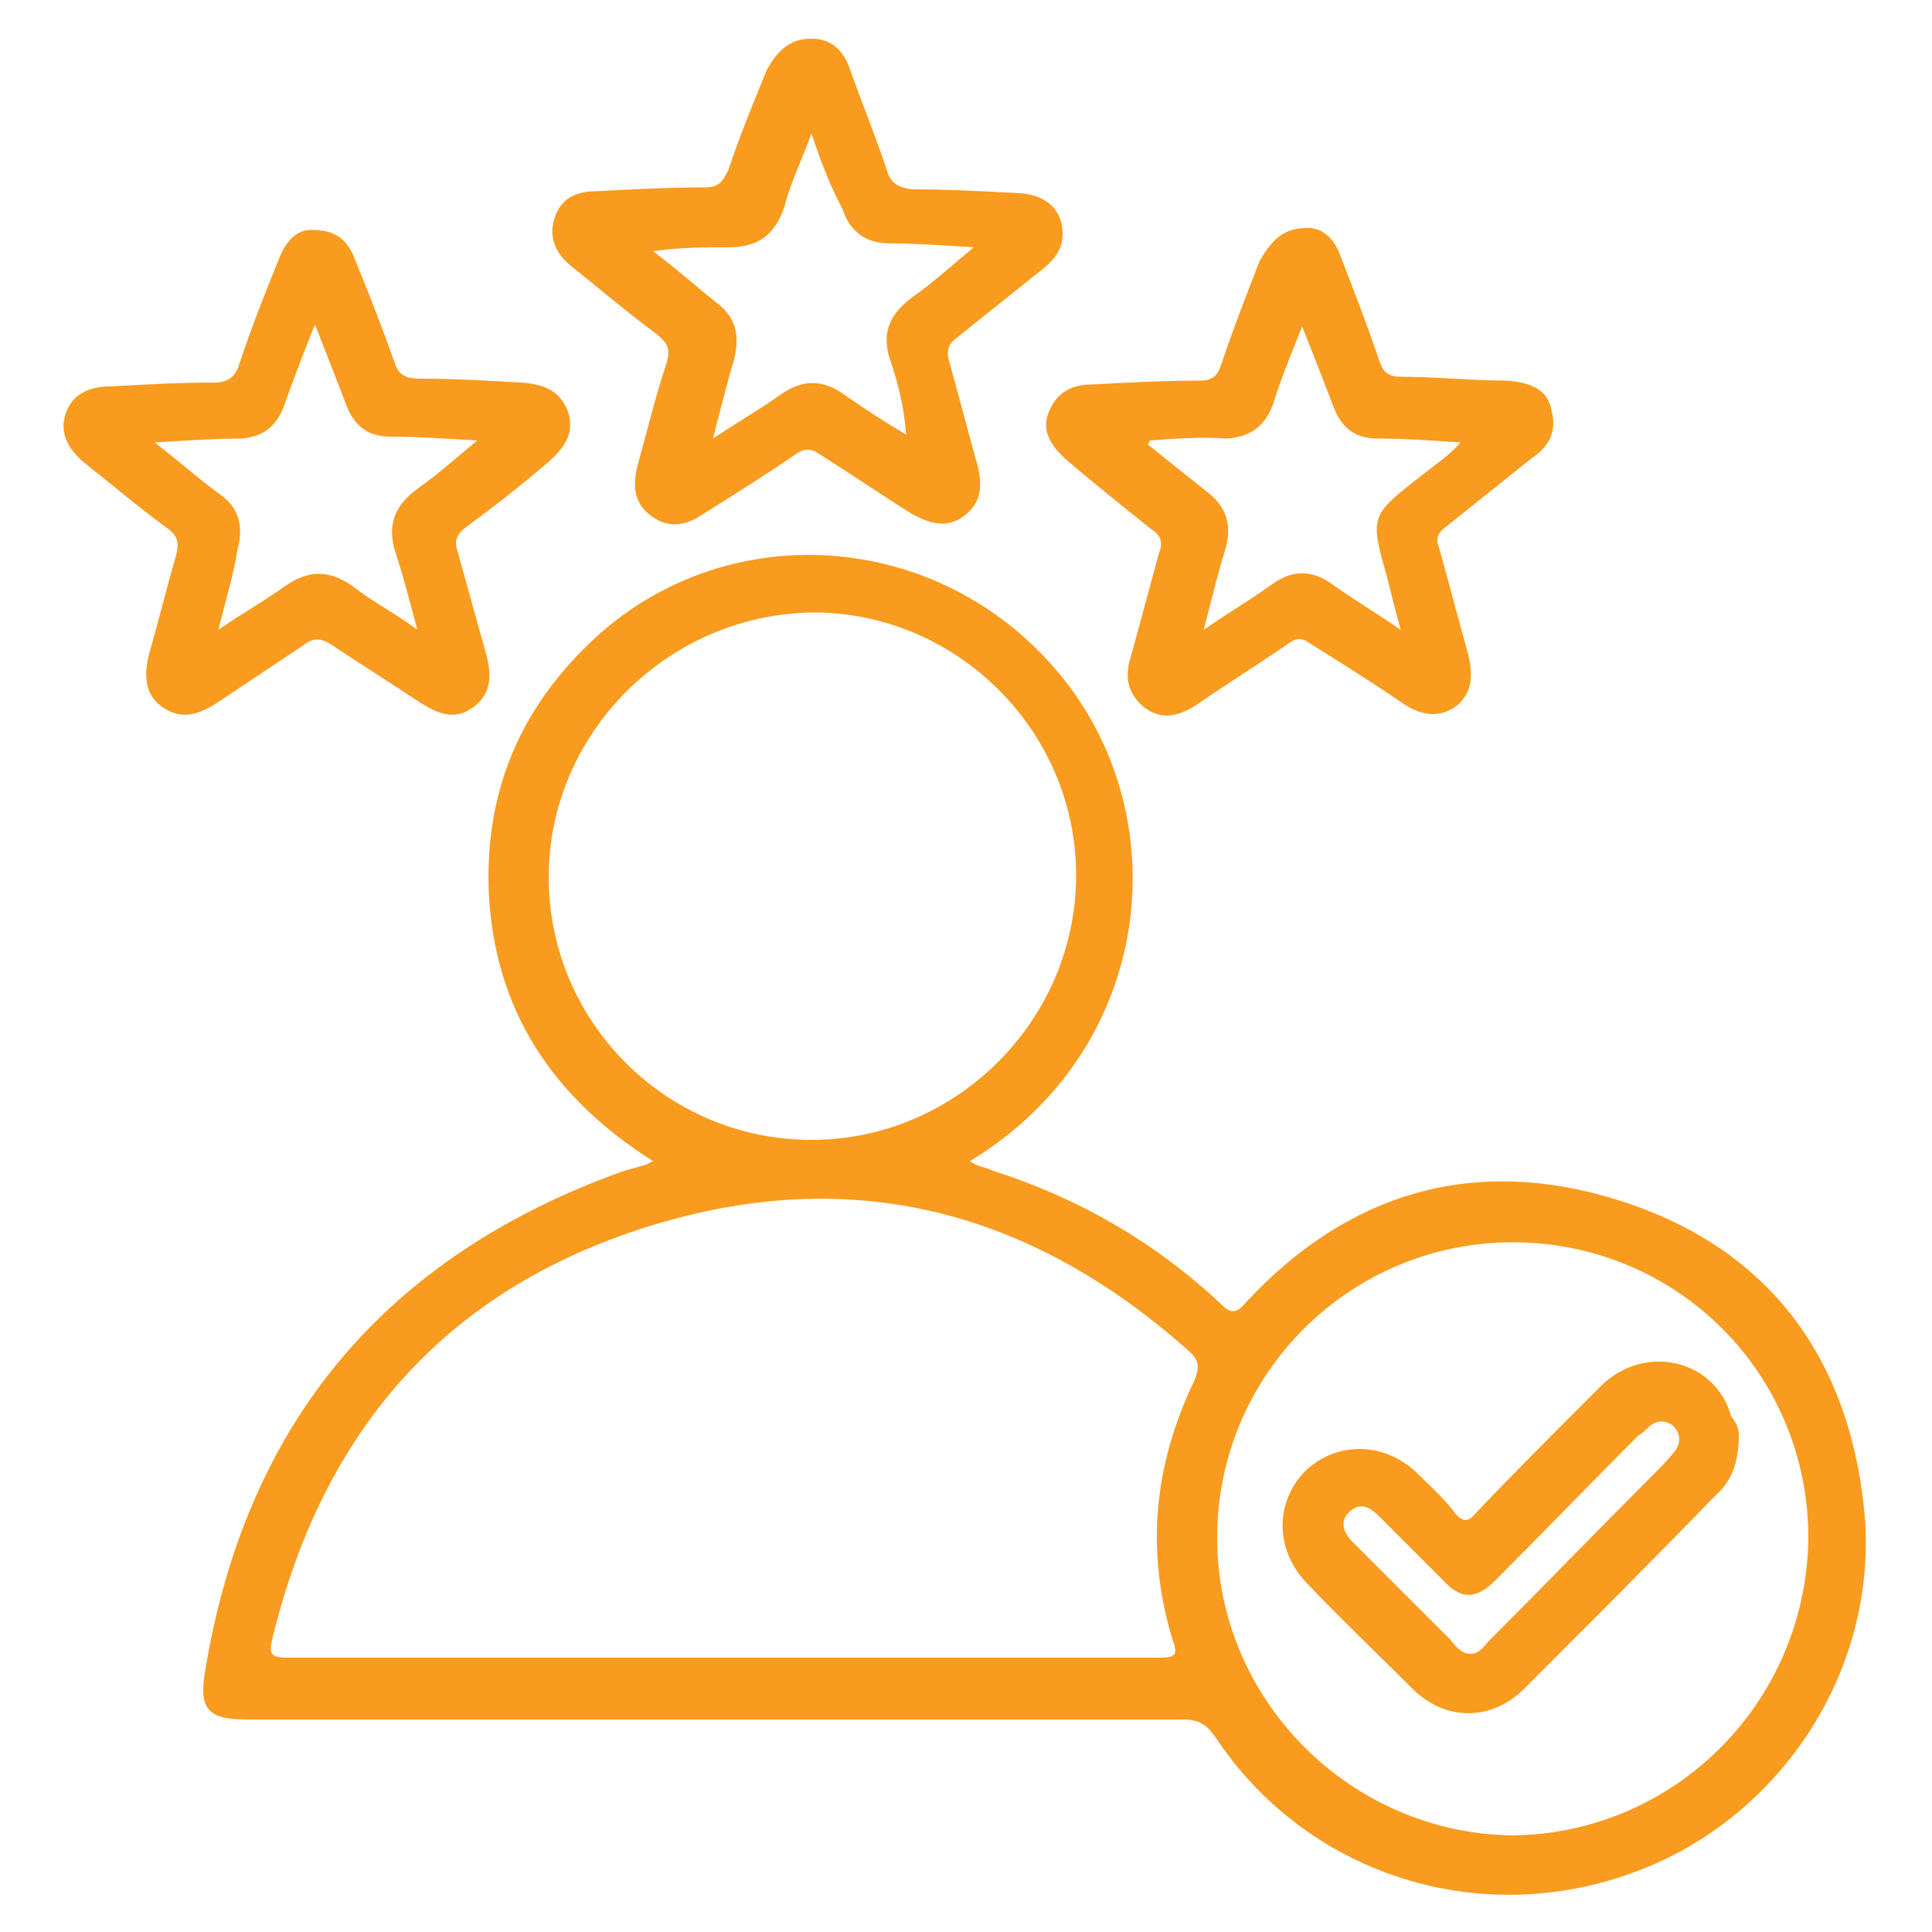
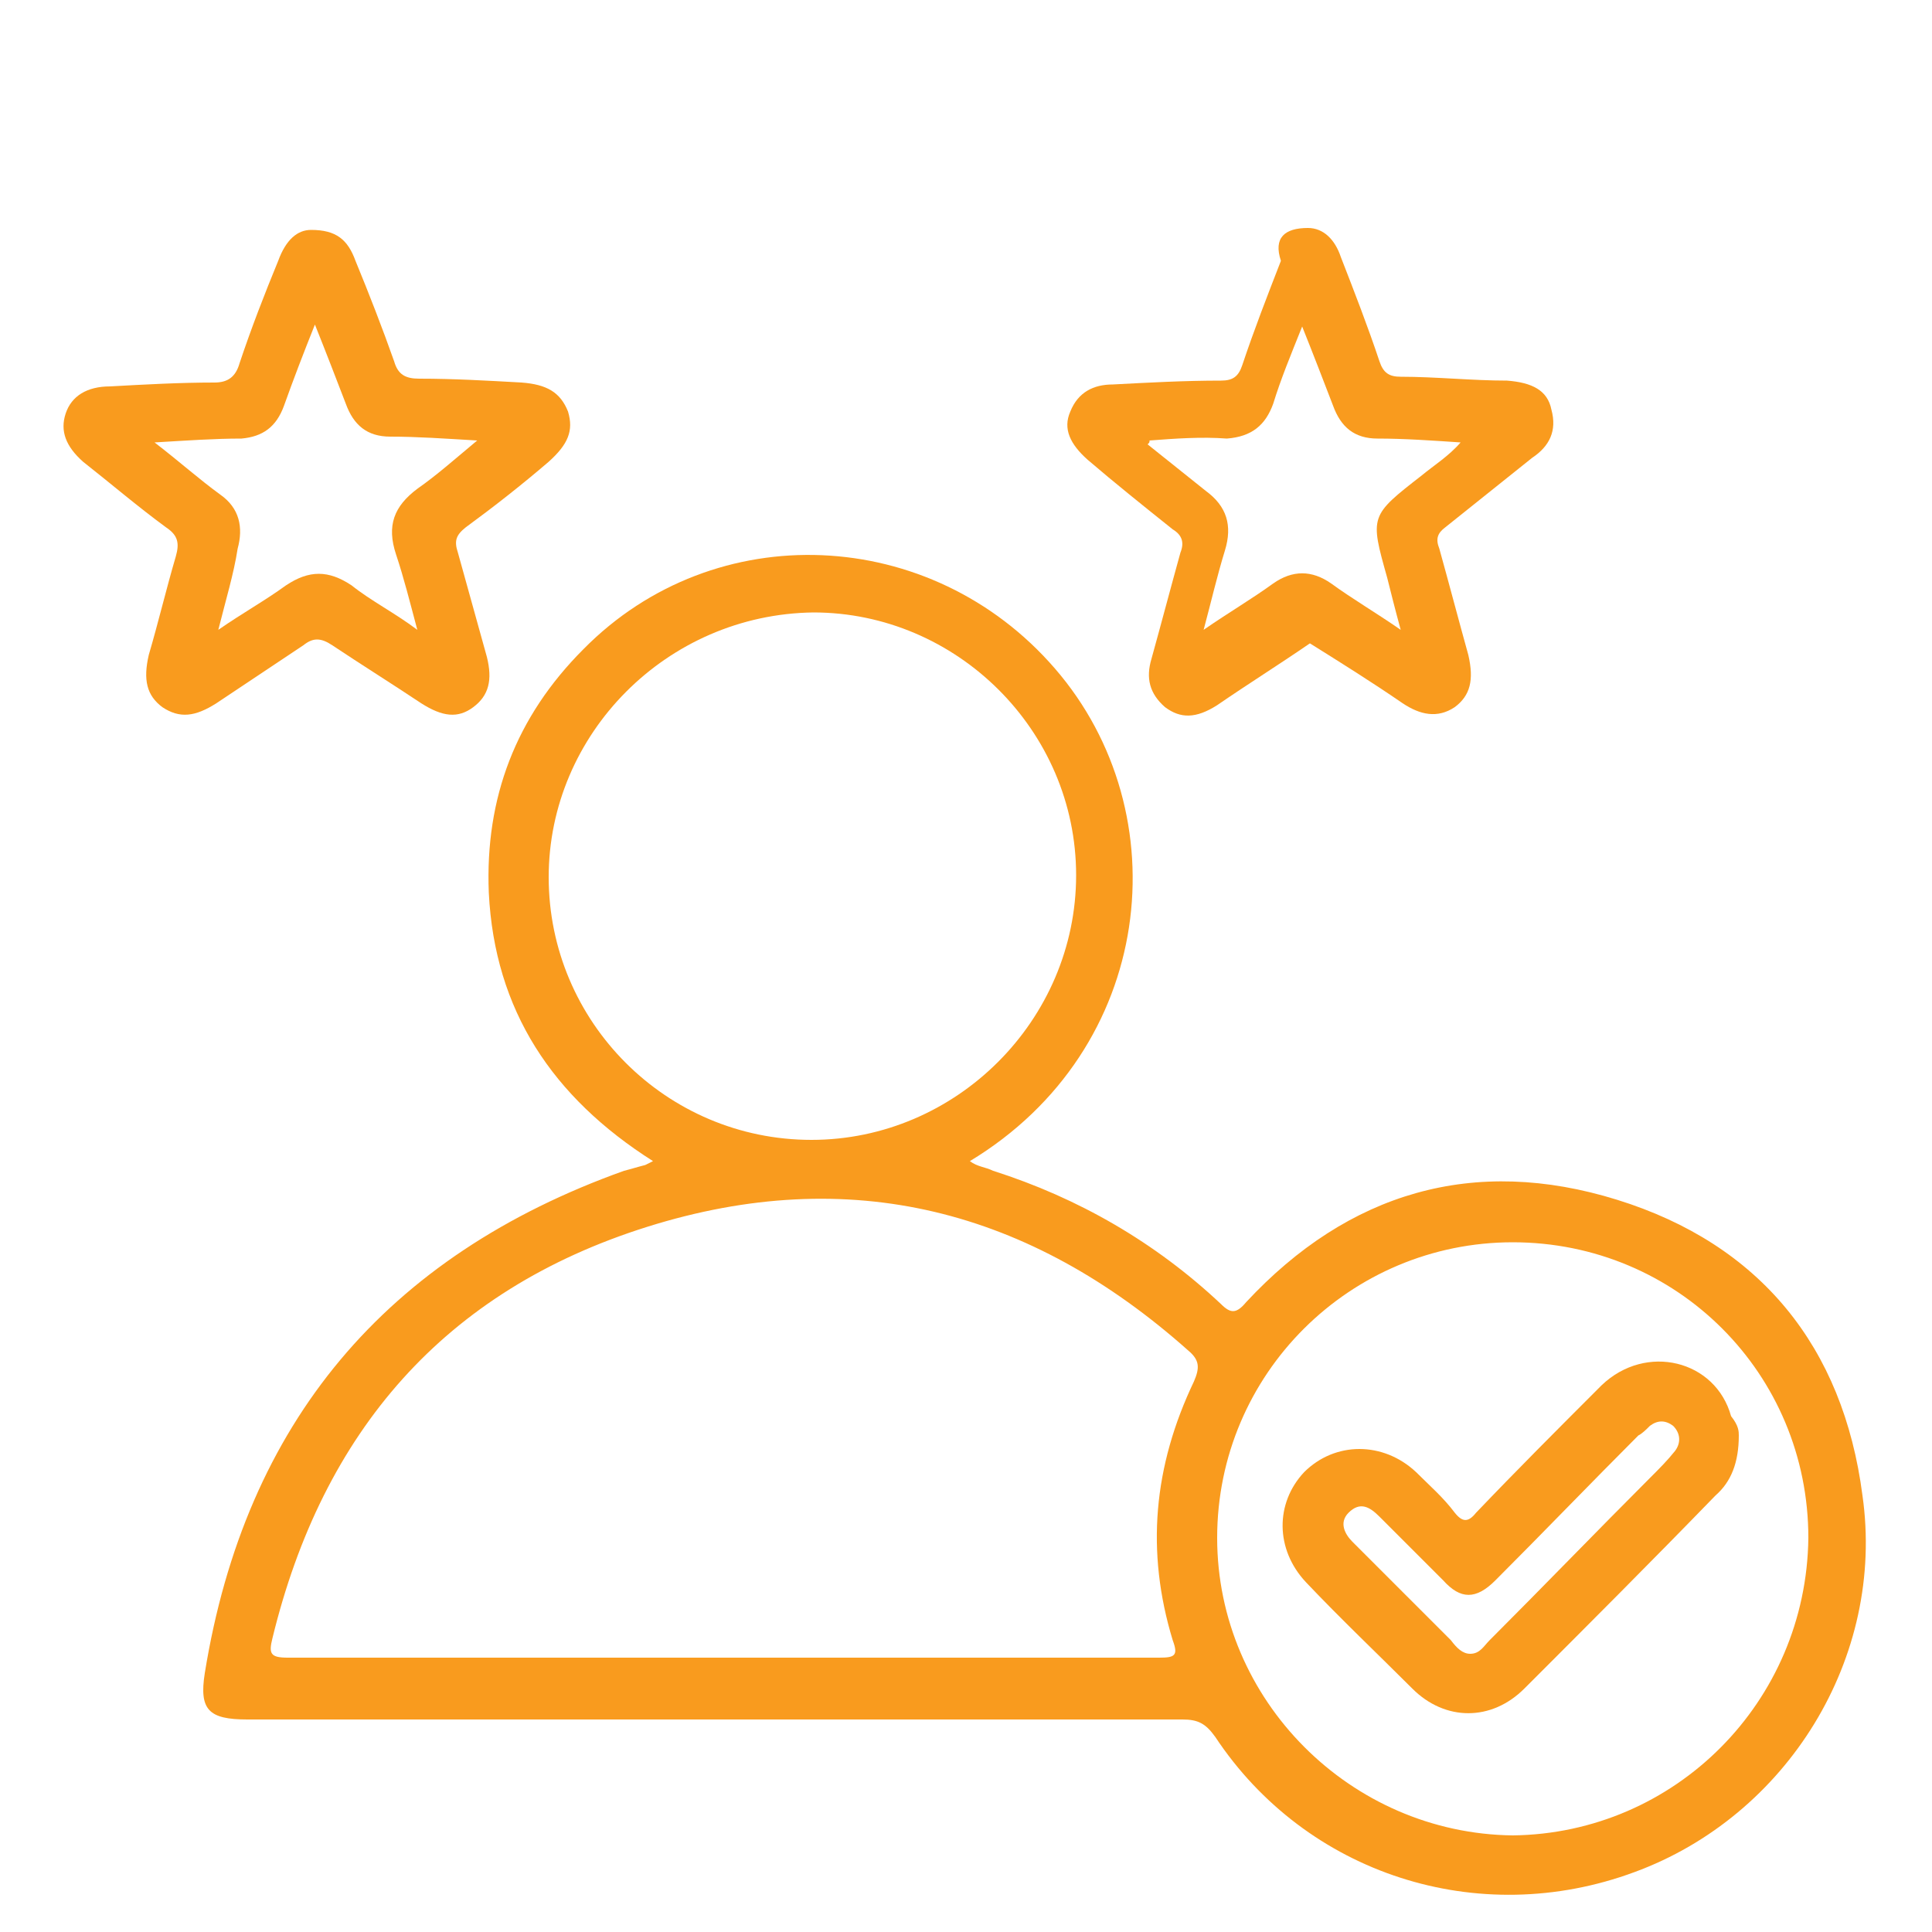
<svg xmlns="http://www.w3.org/2000/svg" version="1.1" id="Layer_1" x="0px" y="0px" viewBox="0 0 100 100" style="enable-background:new 0 0 100 100;" xml:space="preserve">
  <style type="text/css">
	.st0{fill:#F99B1E;}
</style>
  <g>
    <path class="st0" d="M33.8,60.1c-5.2-3.3-8.2-7.8-8.5-13.9c-0.2-4.9,1.4-9.1,4.9-12.6c6.8-6.9,18-6.4,24.4,1   c6.5,7.5,5.2,19.7-4.4,25.5c0.4,0.3,0.8,0.3,1.2,0.5c4.4,1.4,8.4,3.7,11.8,6.9c0.5,0.5,0.8,0.5,1.3-0.1c5.3-5.7,11.8-7.6,19.2-5.3   c7.4,2.3,11.7,7.6,12.7,15.3c1.2,8.4-3.9,16.6-11.8,19.5c-8.1,3-17,0.1-21.7-7c-0.5-0.7-0.9-0.9-1.7-0.9c-16.1,0-32.3,0-48.4,0   c-2,0-2.5-0.5-2.2-2.4c2.1-13,9.4-21.6,21.7-26c0.4-0.1,0.7-0.2,1.1-0.3C33.6,60.2,33.6,60.2,33.8,60.1z M37.5,85.8   c7.5,0,15,0,22.5,0c0.8,0,1-0.1,0.7-0.9c-1.4-4.6-1-9,1.1-13.4c0.3-0.7,0.3-1.1-0.3-1.6c-8.2-7.3-17.5-9.7-28-6.4   C23,66.8,16.7,74.1,14.1,84.8c-0.2,0.8-0.1,1,0.8,1C22.5,85.8,30,85.8,37.5,85.8z M28.4,45.4c0,7.5,6.1,13.6,13.6,13.6   c7.5,0,13.7-6.2,13.7-13.7c0-7.5-6.2-13.6-13.6-13.6C34.5,31.8,28.4,38,28.4,45.4z M93.6,79.6c0-8.5-6.8-15.3-15.3-15.3   c-8.4,0-15.3,6.8-15.3,15.3c0,8.4,6.9,15.3,15.3,15.4C86.7,94.9,93.5,88.1,93.6,79.6z" />
-     <path class="st0" d="M55,12.1c0,0.8-0.4,1.3-1,1.8c-1.5,1.2-3,2.4-4.5,3.6c-0.4,0.3-0.5,0.6-0.4,1.1c0.5,1.8,1,3.7,1.5,5.5   c0.3,1.2,0.1,2-0.7,2.6c-0.8,0.6-1.6,0.5-2.7-0.1c-1.6-1-3.2-2.1-4.8-3.1c-0.4-0.3-0.8-0.3-1.2,0c-1.6,1.1-3.2,2.1-4.8,3.1   c-1,0.7-1.9,0.7-2.7,0.1c-0.8-0.6-1-1.4-0.7-2.6c0.5-1.8,0.9-3.5,1.5-5.3c0.2-0.7,0.1-1-0.5-1.5c-1.5-1.1-2.9-2.3-4.4-3.5   c-0.9-0.7-1.2-1.6-0.9-2.5c0.3-1,1.1-1.4,2.1-1.4c1.9-0.1,3.8-0.2,5.7-0.2c0.7,0,0.9-0.3,1.2-0.9c0.6-1.8,1.3-3.5,2-5.2   C40.3,2.5,41,2,42,2c1.1,0,1.7,0.7,2,1.6c0.6,1.7,1.3,3.4,1.9,5.2c0.2,0.7,0.6,0.9,1.3,1c1.9,0,3.7,0.1,5.6,0.2   C54.2,10.1,55,10.9,55,12.1z M42,6.9c-0.5,1.4-1.1,2.6-1.4,3.8c-0.5,1.5-1.4,2.1-2.9,2.1c-1.2,0-2.5,0-3.9,0.2   c1.2,0.9,2.2,1.8,3.2,2.6c1.1,0.8,1.3,1.7,1,3c-0.4,1.3-0.7,2.6-1.1,4.1c1.2-0.8,2.4-1.5,3.4-2.2c1.2-0.9,2.3-0.9,3.5,0   c1,0.7,2.1,1.4,3.1,2c-0.1-1.4-0.4-2.6-0.8-3.8c-0.5-1.4-0.1-2.4,1.1-3.3c1-0.7,2-1.6,3.2-2.6c-1.6-0.1-3-0.2-4.3-0.2   c-1.3,0-2.1-0.6-2.5-1.8C43,9.7,42.5,8.4,42,6.9z" />
    <path class="st0" d="M16.1,11.9c1.3,0,1.9,0.5,2.3,1.6c0.7,1.7,1.4,3.5,2,5.2c0.2,0.7,0.6,0.9,1.3,0.9c1.8,0,3.5,0.1,5.3,0.2   c1.3,0.1,2,0.5,2.4,1.5c0.3,1,0,1.7-1,2.6c-1.4,1.2-2.8,2.3-4.3,3.4c-0.5,0.4-0.6,0.7-0.4,1.3c0.5,1.8,1,3.6,1.5,5.4   c0.3,1.2,0.1,2-0.7,2.6c-0.8,0.6-1.6,0.5-2.7-0.2c-1.5-1-3.1-2-4.6-3c-0.6-0.4-1-0.4-1.5,0c-1.5,1-3,2-4.5,3   c-1.1,0.7-1.9,0.8-2.8,0.2c-0.8-0.6-1-1.4-0.7-2.7c0.5-1.7,0.9-3.4,1.4-5.1c0.2-0.7,0.1-1.1-0.5-1.5c-1.5-1.1-2.9-2.3-4.3-3.4   c-0.9-0.8-1.2-1.6-0.9-2.5c0.3-0.9,1.1-1.4,2.3-1.4c1.8-0.1,3.6-0.2,5.4-0.2c0.7,0,1.1-0.3,1.3-1c0.6-1.8,1.3-3.6,2-5.3   C14.8,12.4,15.4,11.9,16.1,11.9z M11.3,32.6c1.3-0.9,2.4-1.5,3.5-2.3c1.2-0.8,2.2-0.8,3.4,0c1,0.8,2.2,1.4,3.4,2.3   c-0.4-1.5-0.7-2.7-1.1-3.9c-0.5-1.5-0.1-2.5,1.1-3.4c1-0.7,1.9-1.5,3.1-2.5c-1.7-0.1-3.1-0.2-4.5-0.2c-1.2,0-1.9-0.6-2.3-1.7   c-0.5-1.3-1-2.6-1.6-4.1c-0.6,1.5-1.1,2.8-1.6,4.2c-0.4,1.1-1.1,1.6-2.2,1.7c-1.4,0-2.8,0.1-4.5,0.2c1.3,1,2.3,1.9,3.4,2.7   c1,0.7,1.2,1.7,0.9,2.8C12.1,29.7,11.7,31,11.3,32.6z" />
-     <path class="st0" d="M67.7,11.8c0.8,0,1.4,0.6,1.7,1.5c0.7,1.8,1.4,3.6,2,5.4c0.2,0.6,0.5,0.8,1.1,0.8c1.8,0,3.7,0.2,5.5,0.2   c1.3,0.1,2.1,0.5,2.3,1.5c0.3,1.1-0.1,1.9-1,2.5c-1.5,1.2-3,2.4-4.5,3.6c-0.4,0.3-0.5,0.6-0.3,1.1c0.5,1.8,1,3.7,1.5,5.5   c0.3,1.3,0.1,2.1-0.7,2.7c-0.9,0.6-1.8,0.4-2.7-0.2c-1.6-1.1-3.2-2.1-4.8-3.1c-0.4-0.3-0.7-0.3-1.1,0c-1.6,1.1-3.2,2.1-4.8,3.2   c-1.1,0.7-1.9,0.7-2.7,0.1c-0.8-0.7-1-1.5-0.7-2.5c0.5-1.8,1-3.7,1.5-5.5c0.2-0.5,0.1-0.9-0.4-1.2c-1.5-1.2-3-2.4-4.4-3.6   c-0.9-0.8-1.3-1.6-0.9-2.5c0.4-1,1.2-1.4,2.2-1.4c1.9-0.1,3.7-0.2,5.6-0.2c0.6,0,0.9-0.2,1.1-0.8c0.6-1.8,1.3-3.6,2-5.4   C65.9,12.3,66.5,11.8,67.7,11.8z M59.5,22.8c0,0.1,0,0.1-0.1,0.2c1,0.8,2,1.6,3,2.4c1.1,0.8,1.4,1.8,1,3.1   c-0.4,1.3-0.7,2.6-1.1,4.1c1.3-0.9,2.5-1.6,3.6-2.4c1-0.7,2-0.7,3,0c1.1,0.8,2.3,1.5,3.6,2.4c-0.3-1.1-0.5-1.9-0.7-2.7   c-0.9-3.2-0.9-3.2,1.8-5.3c0.6-0.5,1.4-1,2-1.7c-1.5-0.1-2.9-0.2-4.3-0.2c-1.2,0-1.9-0.6-2.3-1.7c-0.5-1.3-1-2.6-1.6-4.1   c-0.6,1.5-1.1,2.7-1.5,4c-0.4,1.1-1.1,1.7-2.4,1.8C62.2,22.6,60.8,22.7,59.5,22.8z" />
+     <path class="st0" d="M67.7,11.8c0.8,0,1.4,0.6,1.7,1.5c0.7,1.8,1.4,3.6,2,5.4c0.2,0.6,0.5,0.8,1.1,0.8c1.8,0,3.7,0.2,5.5,0.2   c1.3,0.1,2.1,0.5,2.3,1.5c0.3,1.1-0.1,1.9-1,2.5c-1.5,1.2-3,2.4-4.5,3.6c-0.4,0.3-0.5,0.6-0.3,1.1c0.5,1.8,1,3.7,1.5,5.5   c0.3,1.3,0.1,2.1-0.7,2.7c-0.9,0.6-1.8,0.4-2.7-0.2c-1.6-1.1-3.2-2.1-4.8-3.1c-1.6,1.1-3.2,2.1-4.8,3.2   c-1.1,0.7-1.9,0.7-2.7,0.1c-0.8-0.7-1-1.5-0.7-2.5c0.5-1.8,1-3.7,1.5-5.5c0.2-0.5,0.1-0.9-0.4-1.2c-1.5-1.2-3-2.4-4.4-3.6   c-0.9-0.8-1.3-1.6-0.9-2.5c0.4-1,1.2-1.4,2.2-1.4c1.9-0.1,3.7-0.2,5.6-0.2c0.6,0,0.9-0.2,1.1-0.8c0.6-1.8,1.3-3.6,2-5.4   C65.9,12.3,66.5,11.8,67.7,11.8z M59.5,22.8c0,0.1,0,0.1-0.1,0.2c1,0.8,2,1.6,3,2.4c1.1,0.8,1.4,1.8,1,3.1   c-0.4,1.3-0.7,2.6-1.1,4.1c1.3-0.9,2.5-1.6,3.6-2.4c1-0.7,2-0.7,3,0c1.1,0.8,2.3,1.5,3.6,2.4c-0.3-1.1-0.5-1.9-0.7-2.7   c-0.9-3.2-0.9-3.2,1.8-5.3c0.6-0.5,1.4-1,2-1.7c-1.5-0.1-2.9-0.2-4.3-0.2c-1.2,0-1.9-0.6-2.3-1.7c-0.5-1.3-1-2.6-1.6-4.1   c-0.6,1.5-1.1,2.7-1.5,4c-0.4,1.1-1.1,1.7-2.4,1.8C62.2,22.6,60.8,22.7,59.5,22.8z" />
    <path class="st0" d="M90,74.3c0,1.4-0.4,2.4-1.2,3.1c-3.3,3.4-6.6,6.7-9.9,10c-1.7,1.7-4.1,1.7-5.8,0c-1.8-1.8-3.7-3.6-5.5-5.5   c-1.6-1.7-1.6-4.1-0.1-5.7c1.6-1.6,4.1-1.6,5.8,0c0.7,0.7,1.4,1.3,2,2.1c0.4,0.5,0.7,0.5,1.1,0c2.1-2.2,4.3-4.4,6.5-6.6   c2.3-2.2,5.9-1.3,6.7,1.6C90,73.8,90,74.1,90,74.3z M76.1,85.6c0.5,0,0.7-0.4,1-0.7c2.8-2.8,5.5-5.6,8.3-8.4   c0.5-0.5,0.9-0.9,1.3-1.4c0.3-0.4,0.3-0.9-0.1-1.3c-0.4-0.3-0.8-0.3-1.2,0c-0.2,0.2-0.4,0.4-0.6,0.5c-2.5,2.5-4.9,5-7.4,7.5   c-1,1-1.8,1-2.7,0c-1.1-1.1-2.2-2.2-3.3-3.3c-0.5-0.5-1-0.8-1.6-0.2c-0.5,0.5-0.2,1.1,0.2,1.5c1.7,1.7,3.4,3.4,5.1,5.1   C75.4,85.3,75.7,85.6,76.1,85.6z" />
  </g>
</svg>